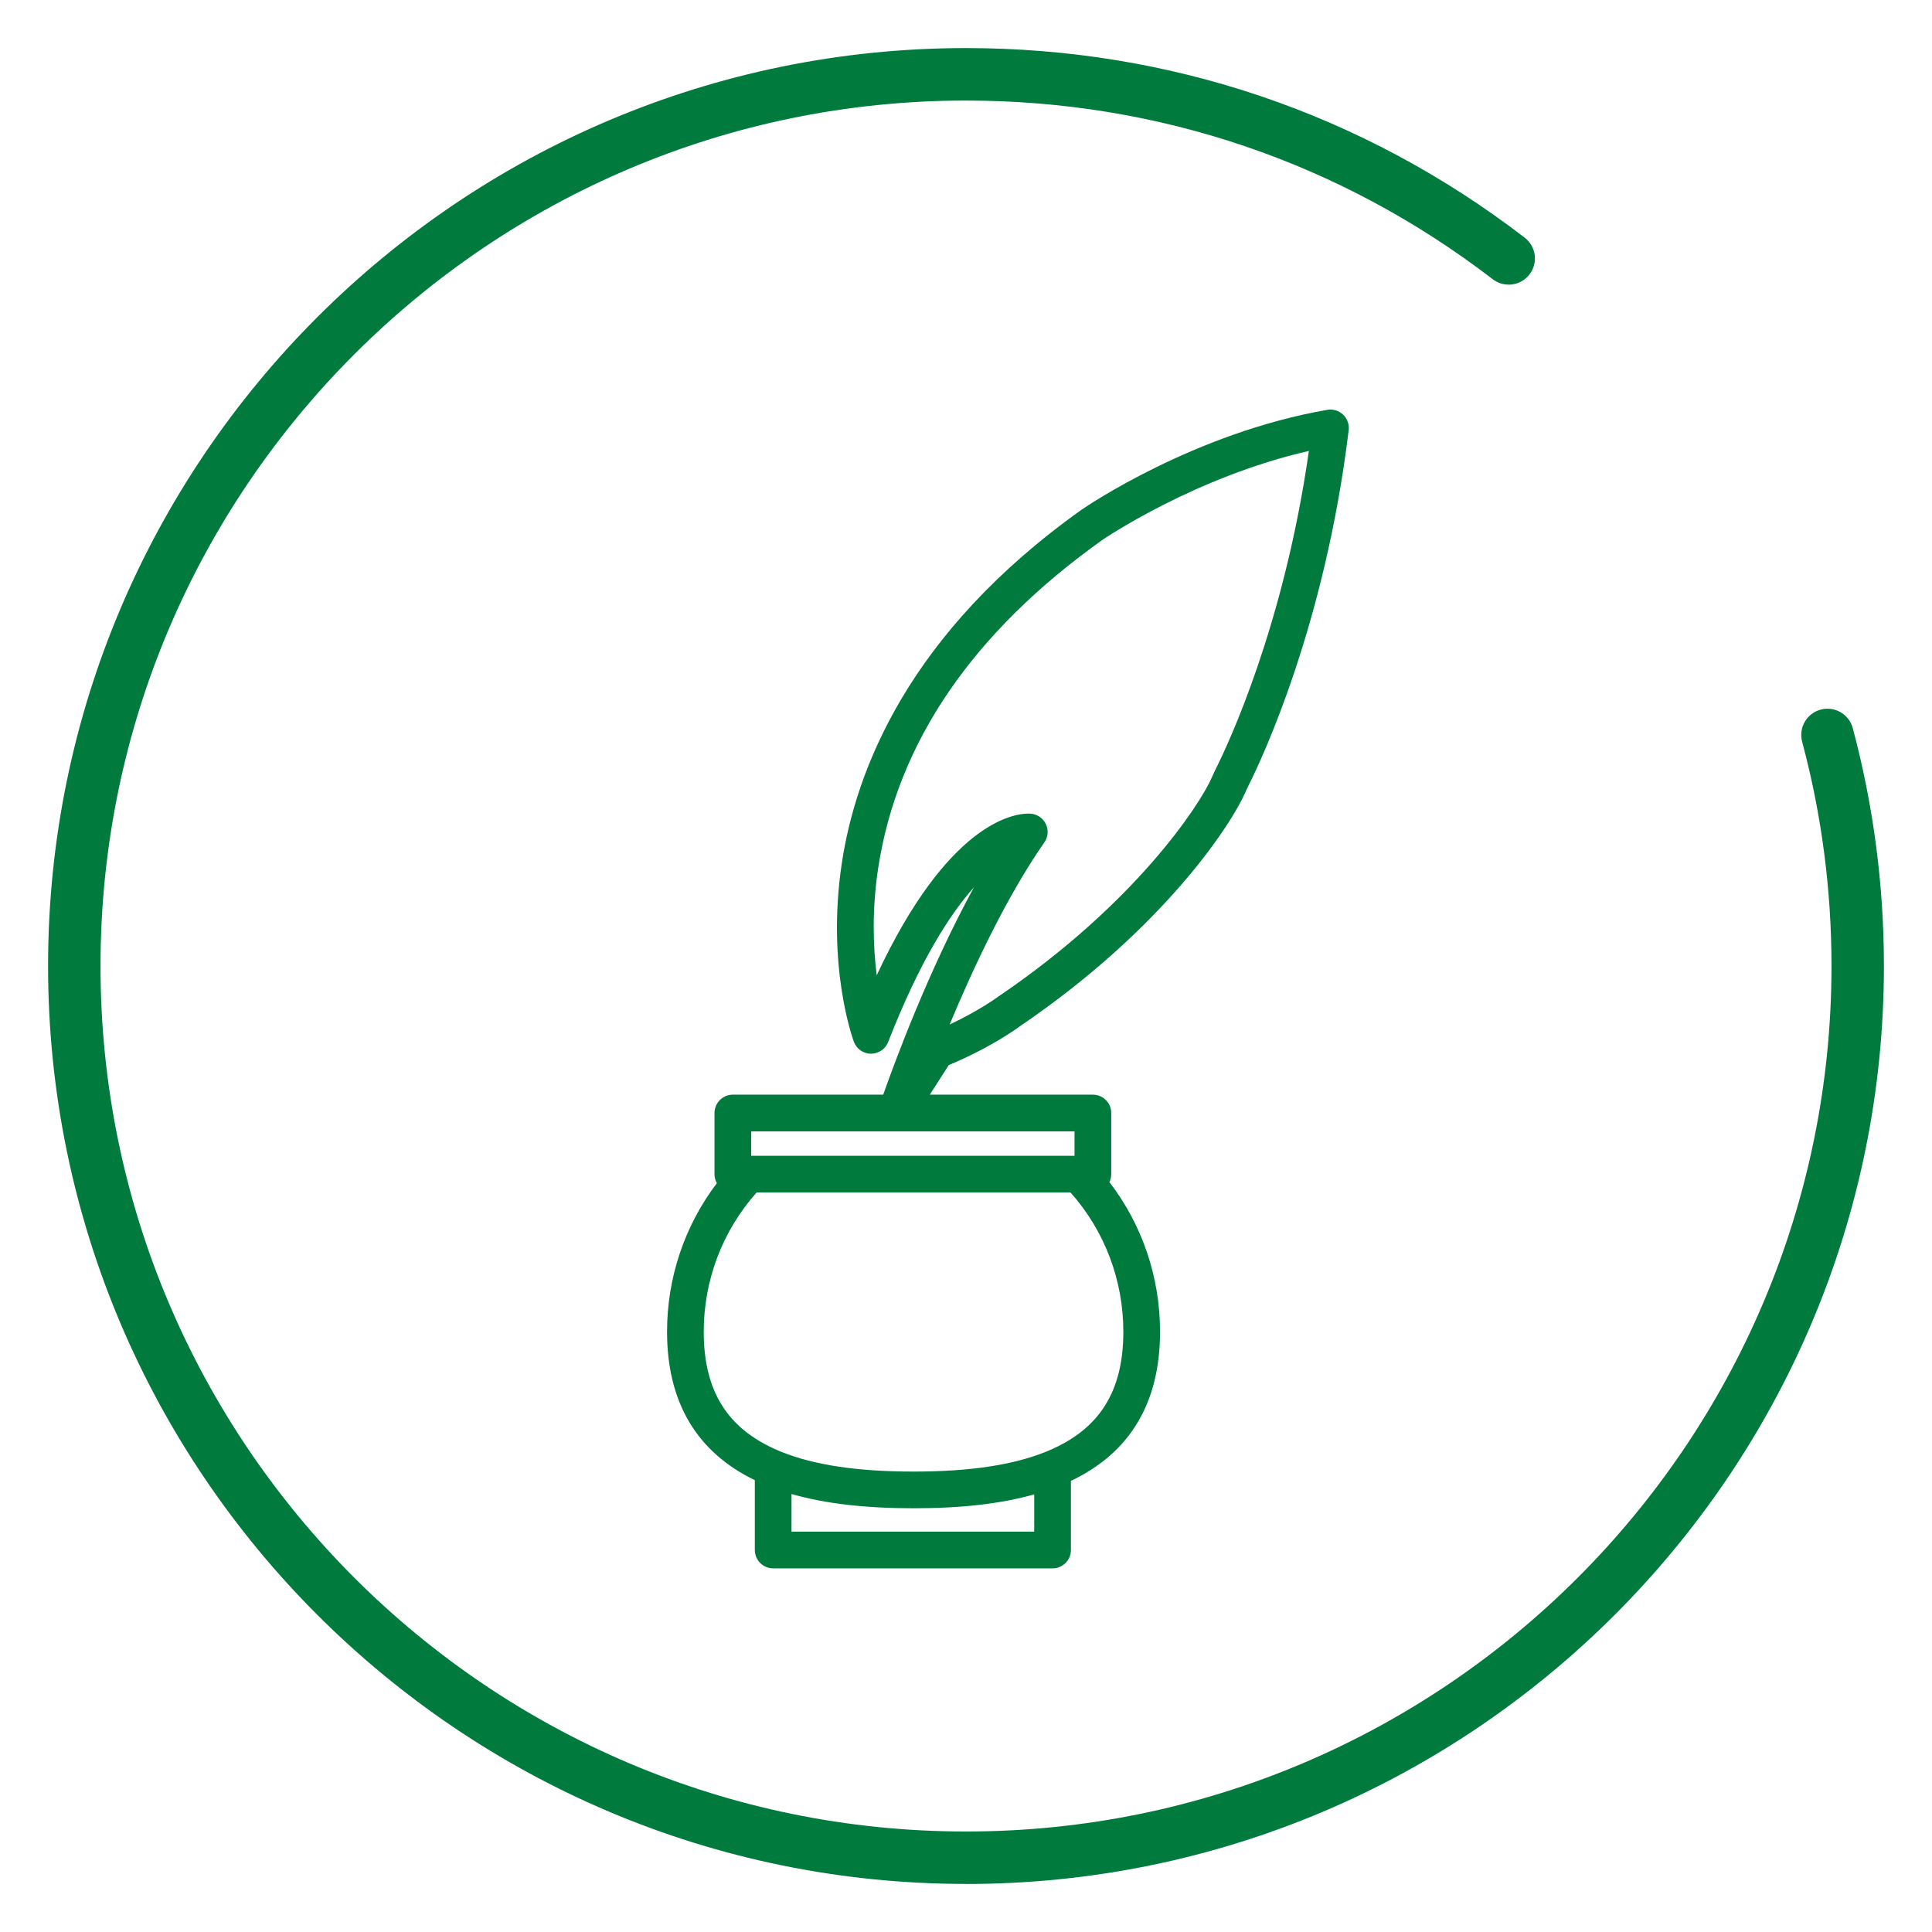
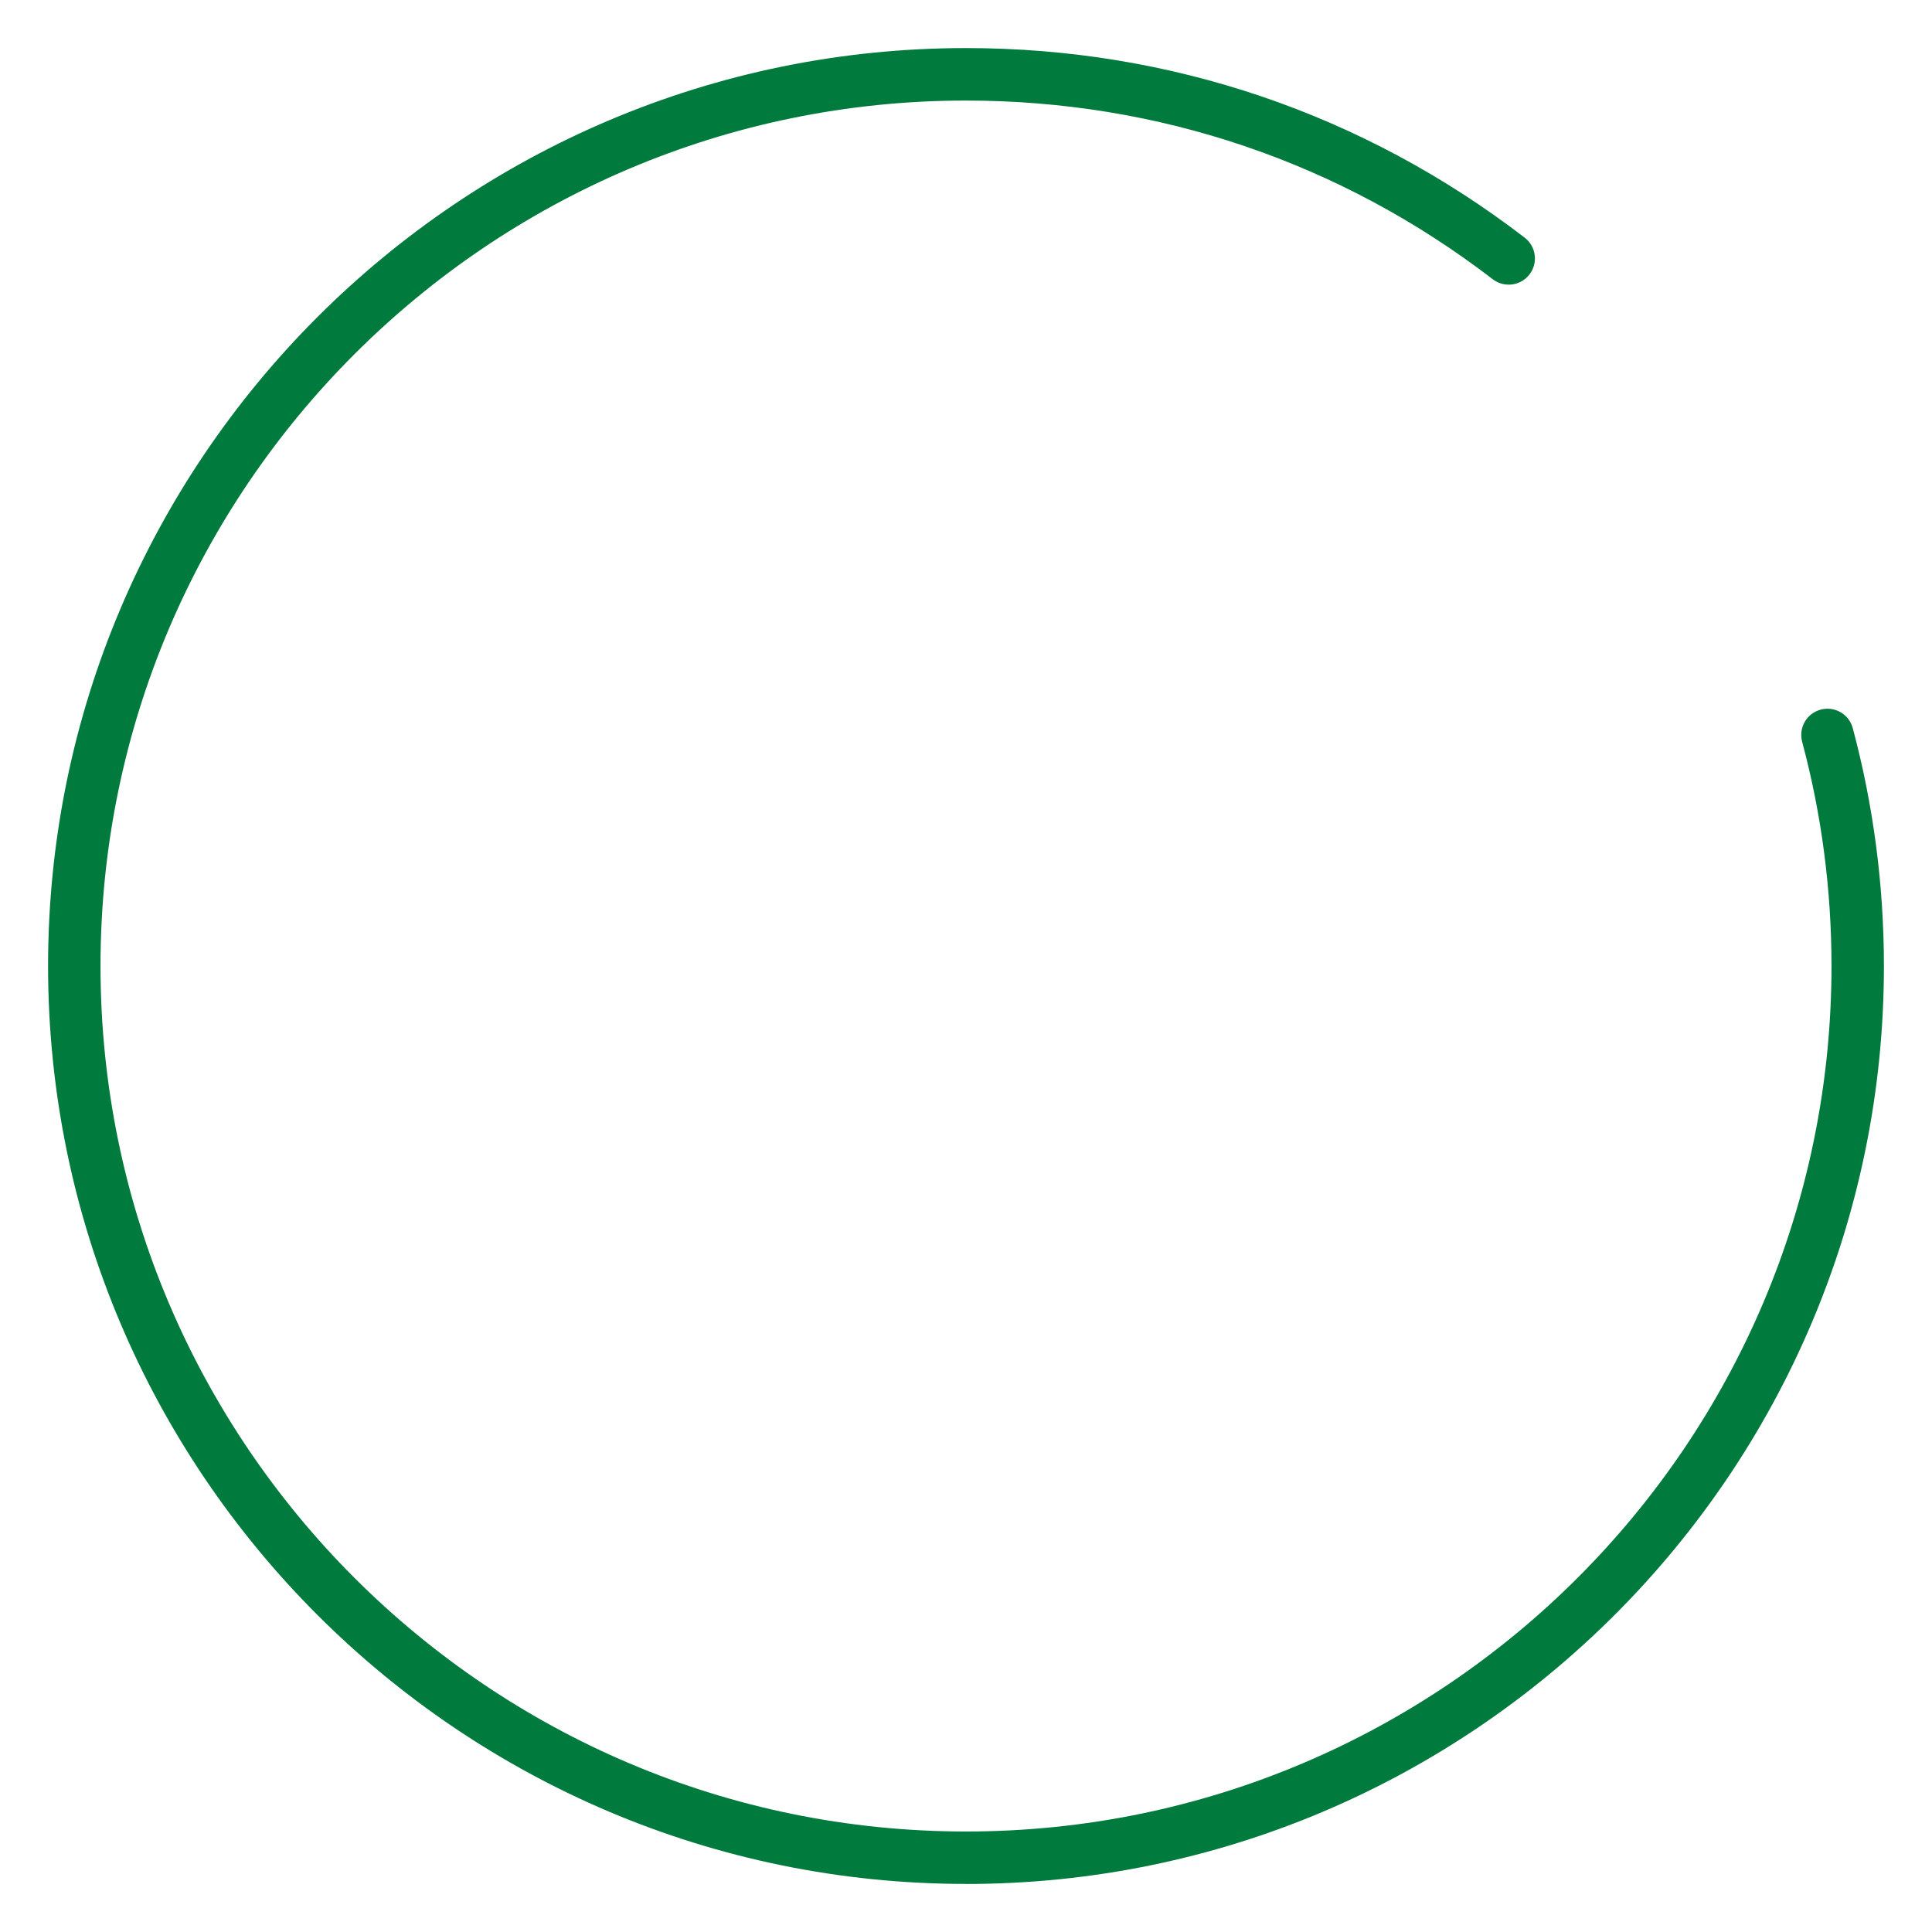
<svg xmlns="http://www.w3.org/2000/svg" viewBox="0 0 368.5 368.5">
  <defs>
    <style>
      .cls-1 {
        fill: #007b3d;
        stroke-width: 0px;
      }
    </style>
  </defs>
  <g id="Kreis">
    <path class="cls-1" d="M184.25,359.33c-96.54,0-175.08-78.54-175.08-175.08S87.71,9.17,184.25,9.17c38.92,0,75.77,12.5,106.56,36.16,2.19,1.68,2.6,4.82.92,7.01-1.68,2.19-4.82,2.6-7.01.92-29.03-22.3-63.77-34.08-100.47-34.08C93.23,19.17,19.17,93.23,19.17,184.25s74.05,165.08,165.08,165.08,165.08-74.05,165.08-165.08c0-14.51-1.88-28.91-5.6-42.78-.71-2.67.87-5.41,3.54-6.12,2.67-.72,5.41.87,6.12,3.54,3.94,14.72,5.94,29.99,5.94,45.37,0,96.54-78.54,175.08-175.08,175.08Z" />
  </g>
  <g id="Icons">
-     <path class="cls-1" d="M256.17,79.08c-.8-.76-1.92-1.1-3.01-.91-25.35,4.39-45.94,18.41-46.85,19.04-33.02,23.49-43.11,49.72-45.77,67.58-2.9,19.51,2.11,33.33,2.32,33.91.51,1.36,1.8,2.27,3.25,2.28,1.48-.02,2.76-.87,3.29-2.23,6.02-15.42,11.75-24.34,16.36-29.5-8.63,15.8-15.08,33.24-17.3,39.54h-28.68c-1.94,0-3.5,1.57-3.5,3.5v11.66c0,.63.16,1.21.45,1.72-6.15,8.12-9.5,18.01-9.5,28.34,0,13.41,5.63,22.93,16.74,28.31v13.32c0,1.93,1.57,3.5,3.5,3.5h53.29c1.93,0,3.5-1.57,3.5-3.5v-13.19c11.29-5.35,17-14.91,17-28.44,0-10.42-3.4-20.39-9.66-28.55.23-.45.35-.97.35-1.51v-11.66c0-1.93-1.57-3.5-3.5-3.5h-31.1l3.61-5.64c7.86-3.28,12.82-6.85,13.53-7.38,27.53-18.69,40.42-38.59,43.06-44.69.23-.53.47-1.03.73-1.55,2.38-4.75,14.47-30.36,18.96-67.49.13-1.1-.27-2.2-1.07-2.96ZM197.26,292.14h-46.29v-7.18c6.35,1.83,14.02,2.72,23.28,2.72s16.71-.87,23.01-2.65v7.11ZM214.26,254.01c0,11.33-4.51,18.54-14.21,22.66-.19.08-.4.17-.6.25-6.29,2.53-14.53,3.76-25.2,3.76s-18.92-1.23-25.21-3.76c-.2-.08-.41-.17-.6-.25-9.69-4.12-14.21-11.33-14.21-22.66,0-9.85,3.57-19.23,10.08-26.56h59.88c6.51,7.33,10.07,16.71,10.07,26.56ZM204.95,215.79v4.66h-61.67v-4.66h61.67ZM232.02,146.4c-.32.63-.61,1.25-.89,1.9-2.26,5.2-14.57,24.04-40.63,41.72-.05.03-.1.07-.15.1-.04.03-3.47,2.59-9.22,5.29,4.51-10.82,10.89-24.44,18.06-34.73.72-1.02.83-2.35.3-3.48-.52-1.13-1.61-1.89-2.86-2-.11,0-.27-.02-.48-.02-2.92,0-15.39,1.83-28.93,30.84-.67-5.33-.95-12.43.3-20.56,3.67-23.88,18.08-44.93,42.8-62.52.19-.12,17.61-11.99,39.33-16.93-4.75,33.36-15.45,56.02-17.63,60.39Z" />
-   </g>
+     </g>
</svg>